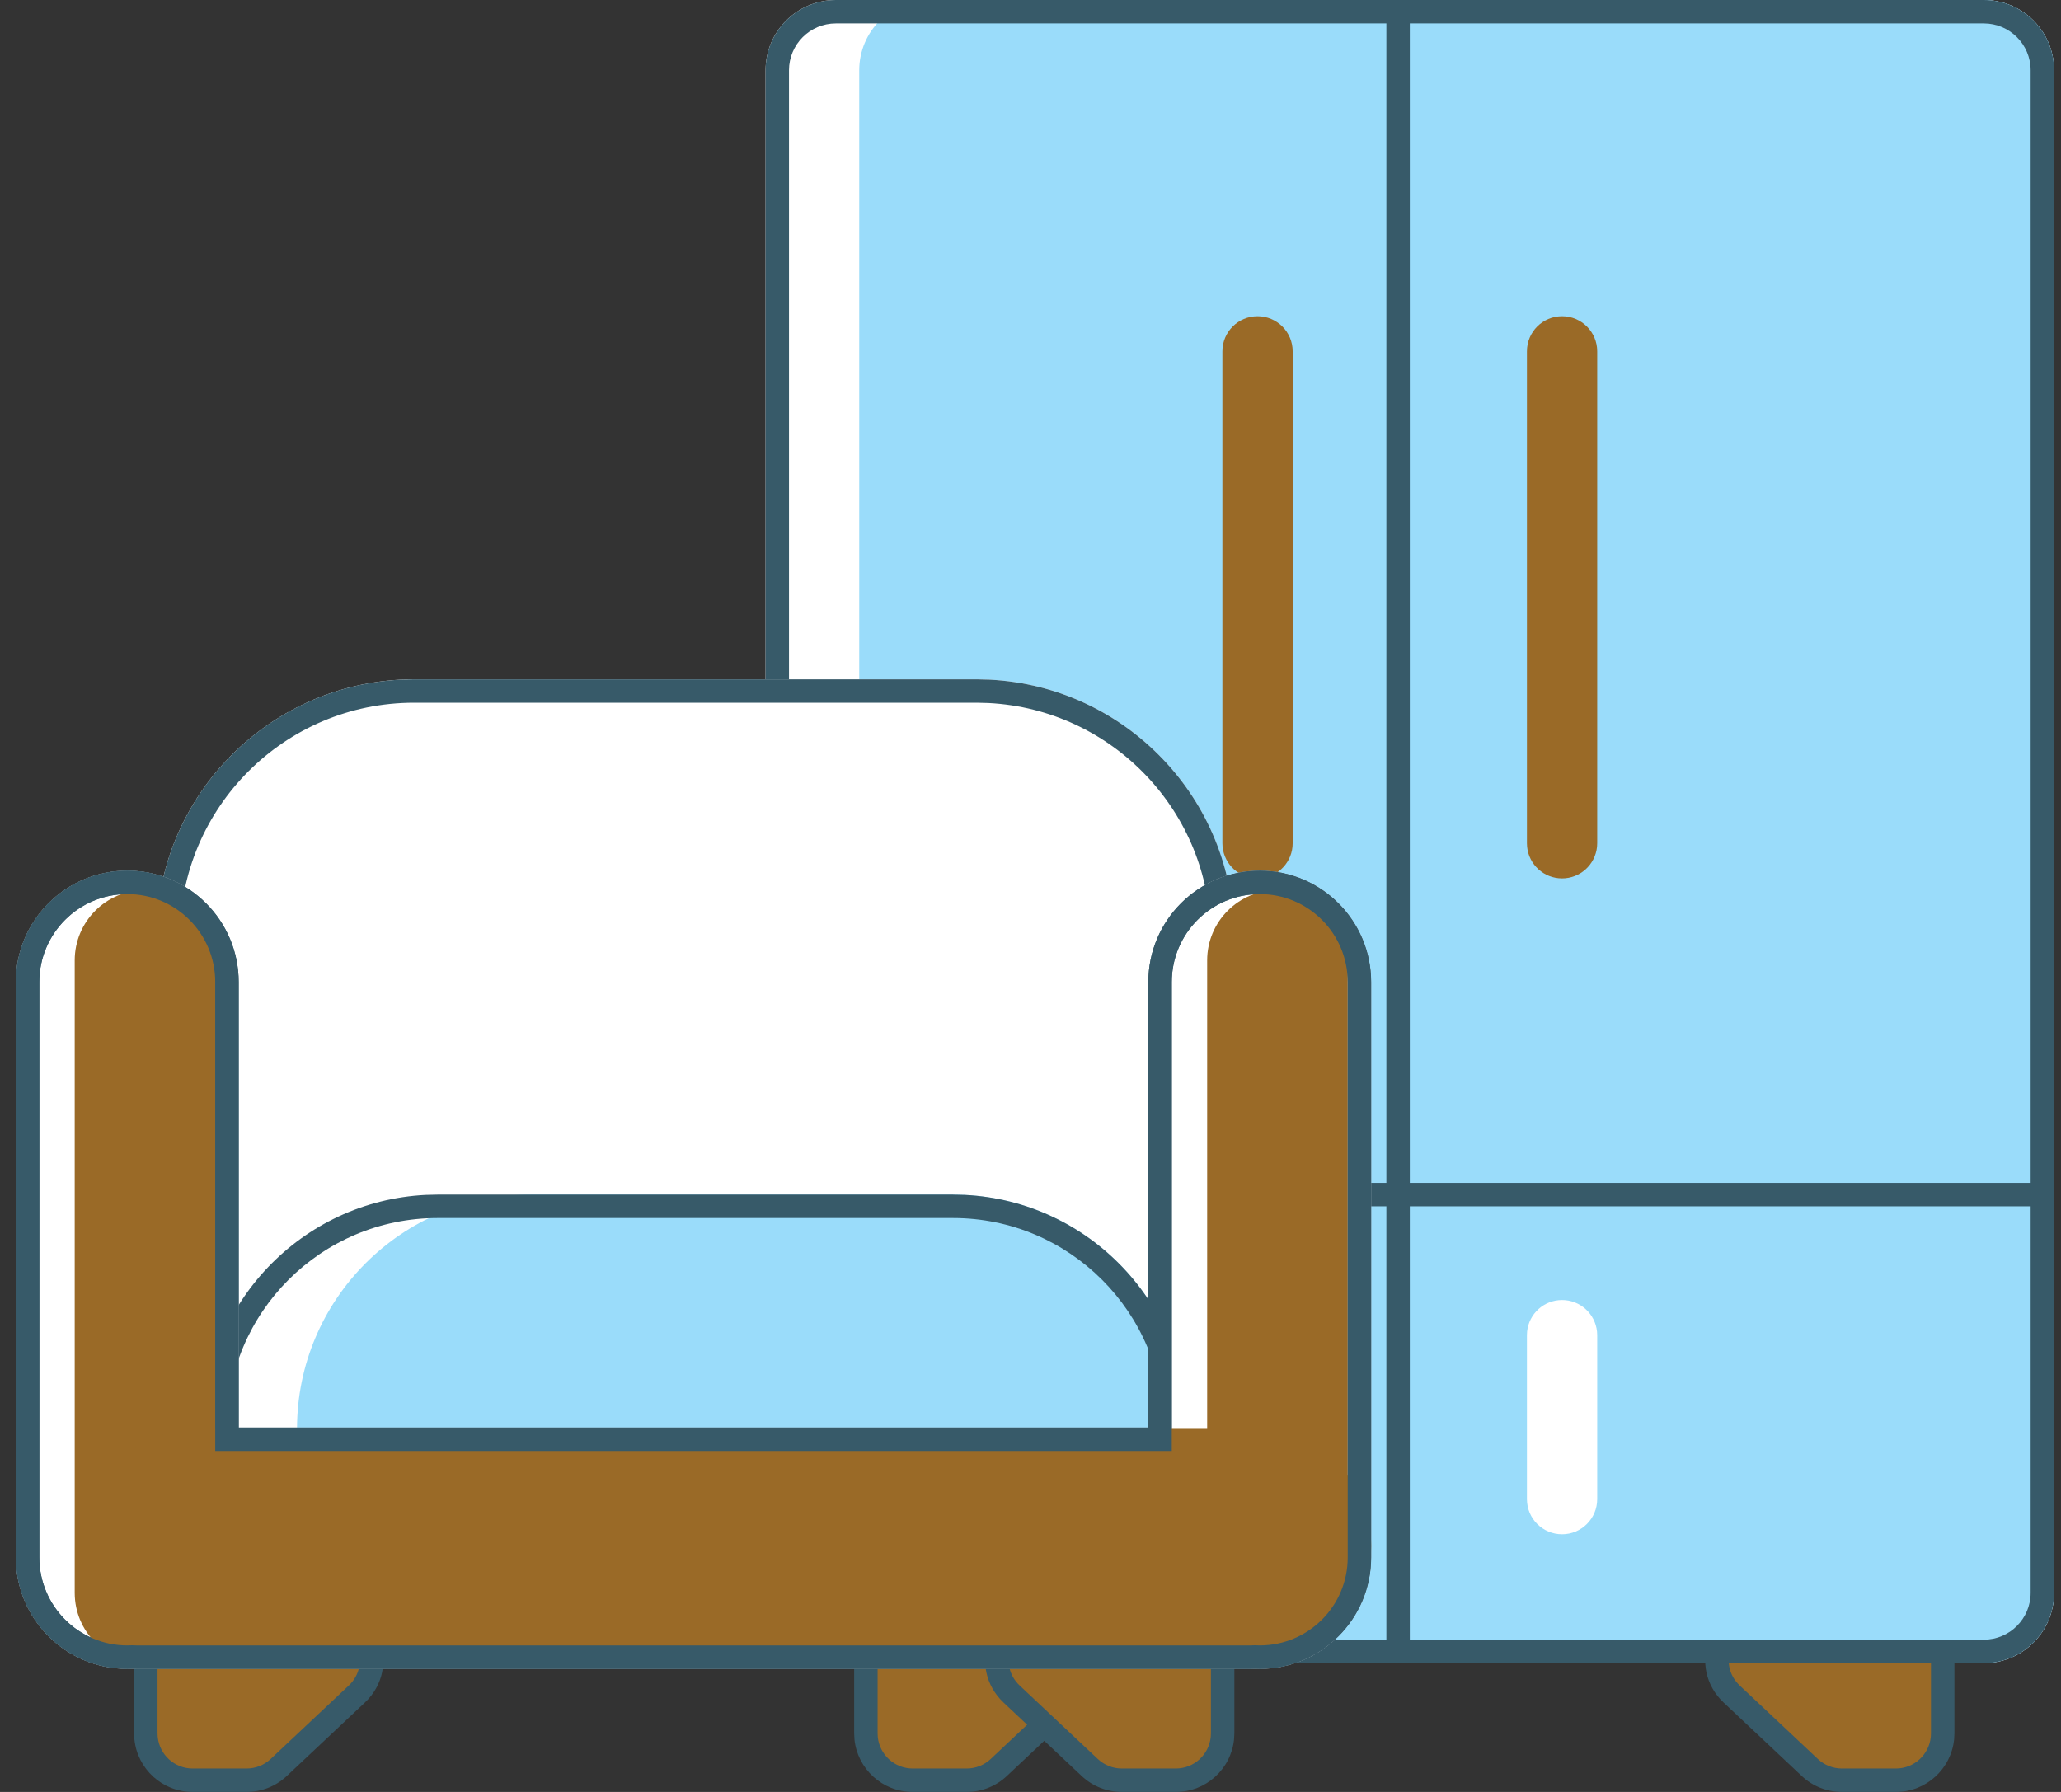
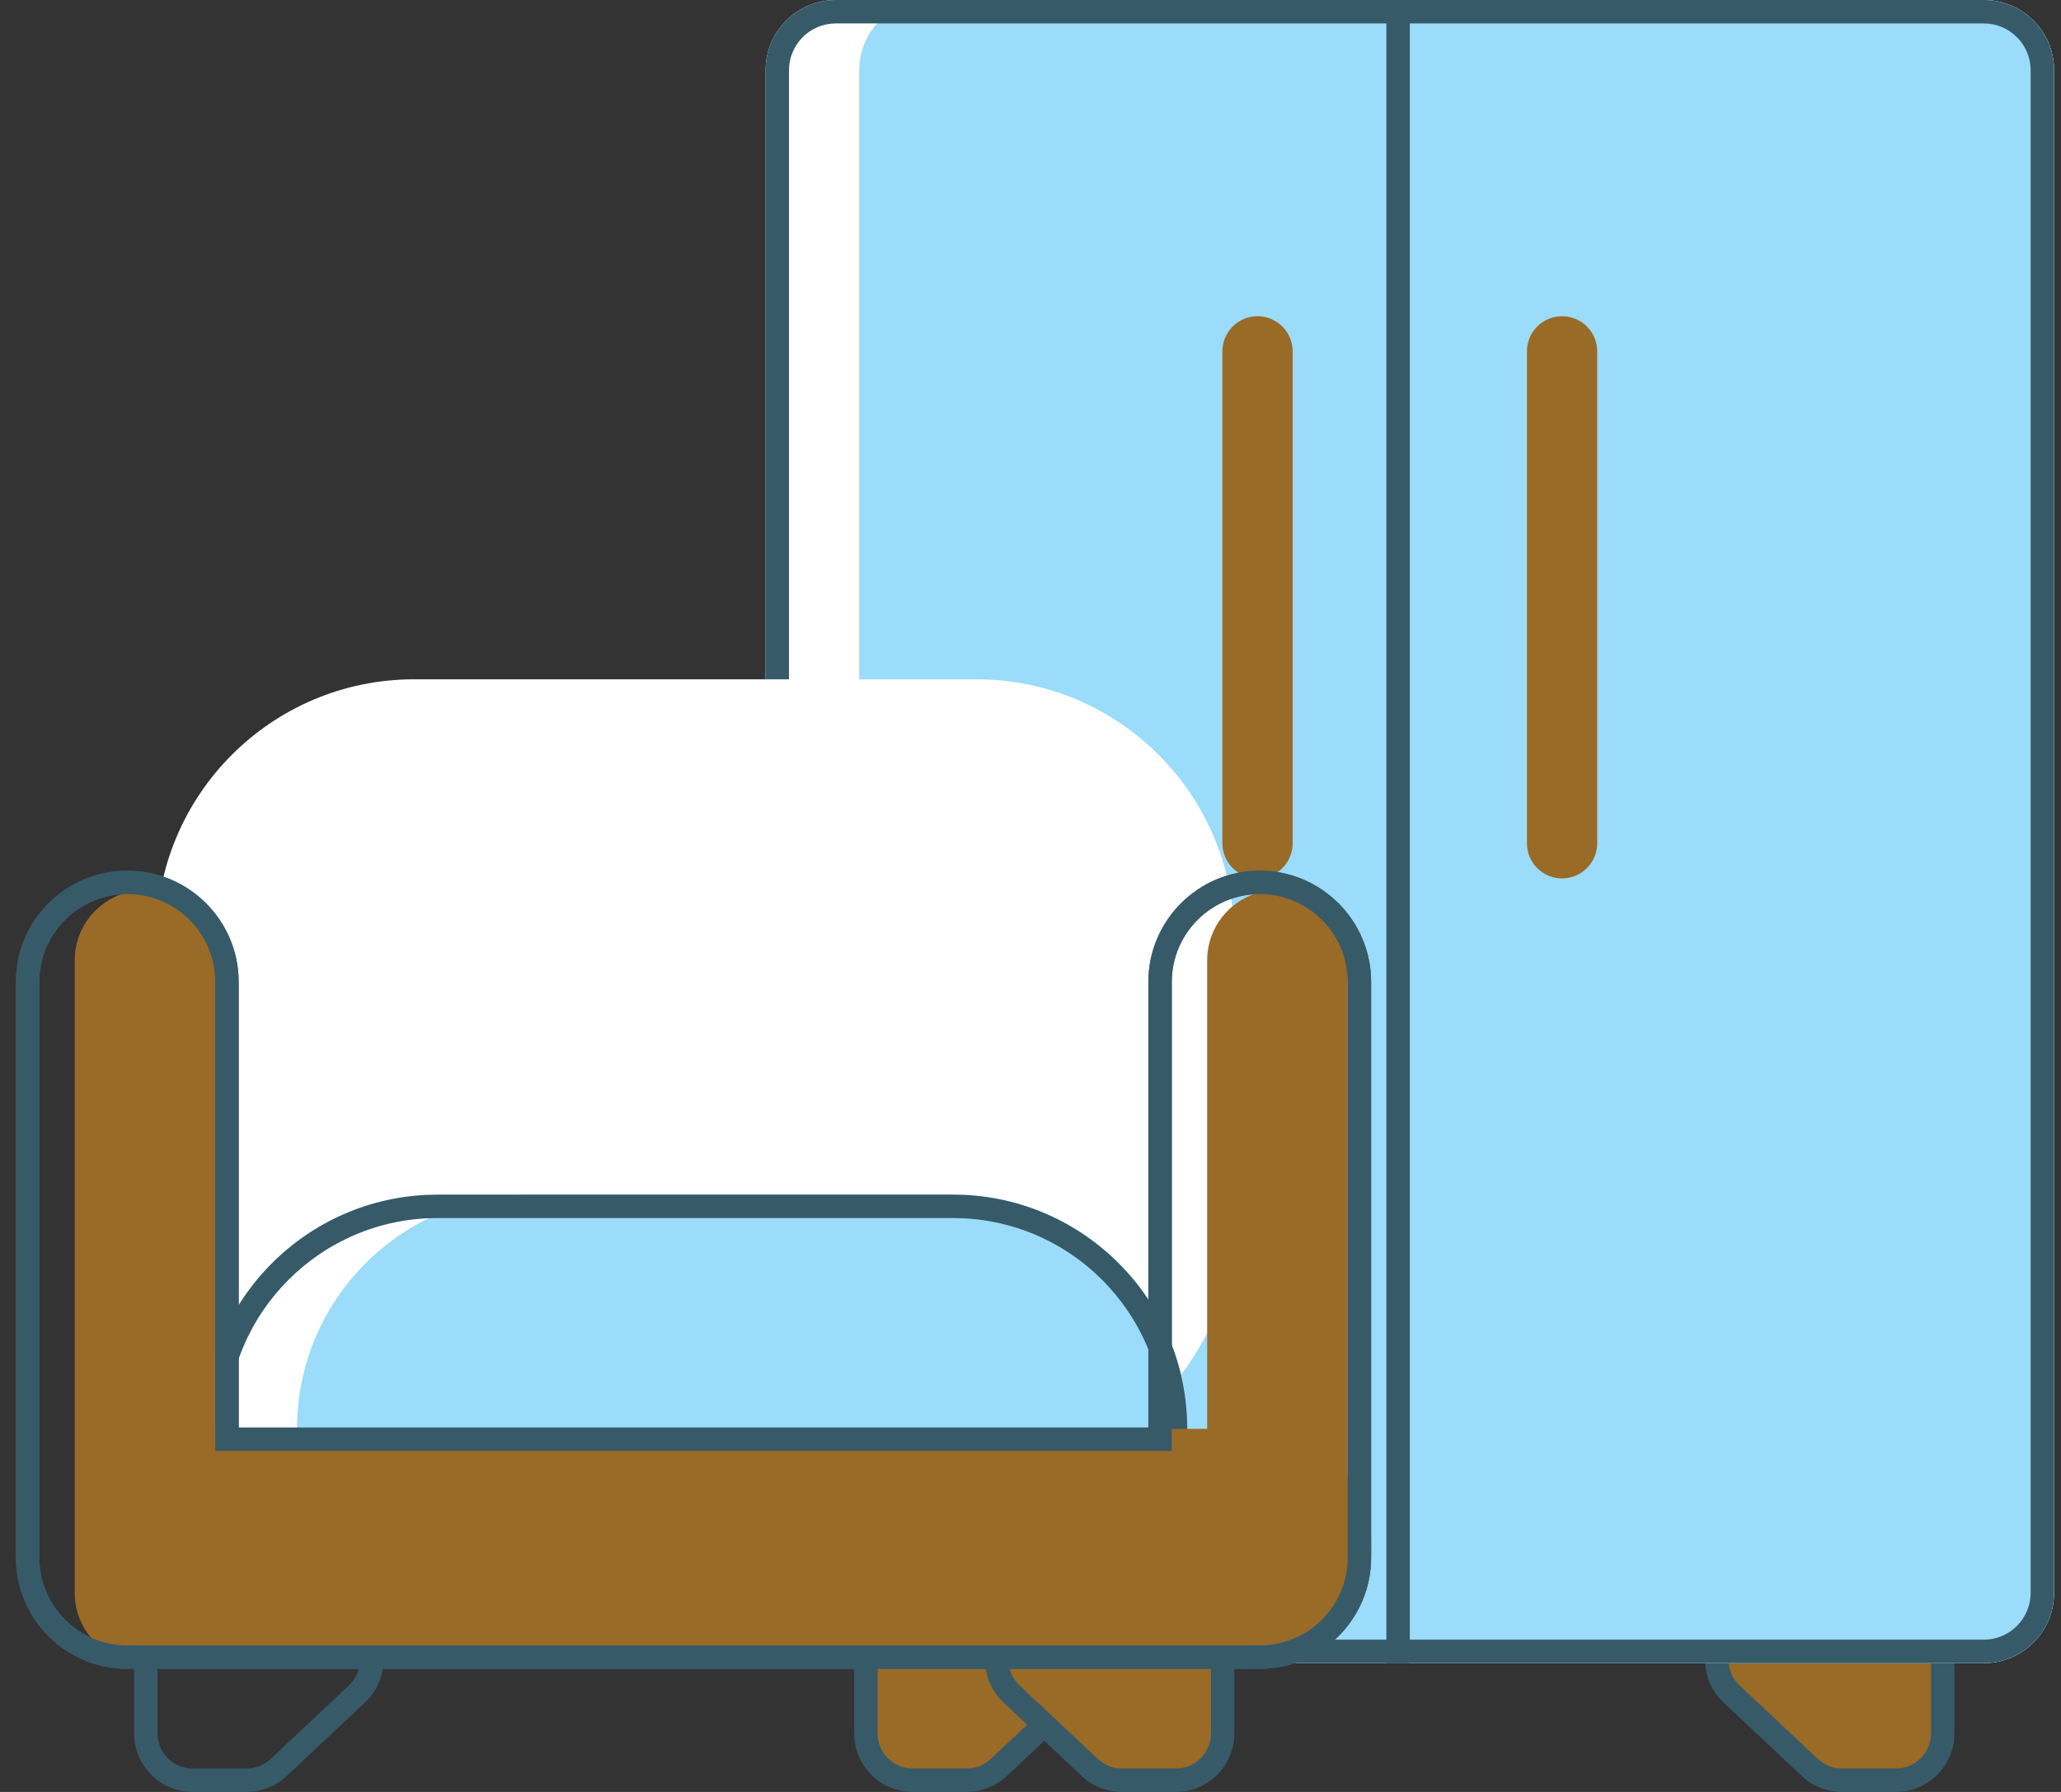
<svg xmlns="http://www.w3.org/2000/svg" width="92" height="80" viewBox="0 0 92 80" fill="none">
  <rect x="0" y="0" width="92" height="80" fill="#333333" stroke="none" />
  <path d="M38.652 77.386V74.11C38.652 72.955 39.589 72.019 40.744 72.019H46.634C48.529 72.019 49.447 74.336 48.067 75.634L44.584 78.909C44.196 79.274 43.683 79.477 43.151 79.477H40.744C39.589 79.477 38.652 78.541 38.652 77.386Z" fill="#9A6A27" />
  <path d="M46.634 71.496C48.928 71.496 50.077 74.215 48.578 75.86L48.425 76.015L44.942 79.29C44.457 79.746 43.816 80 43.15 80H40.743C39.39 80 38.276 78.971 38.142 77.653L38.129 77.385V74.11C38.129 72.666 39.299 71.496 40.743 71.496H46.634ZM39.175 77.385L39.183 77.546C39.263 78.337 39.931 78.954 40.743 78.954H43.15C43.55 78.954 43.934 78.802 44.225 78.528L47.708 75.253L47.8 75.16C48.7 74.173 48.01 72.542 46.634 72.542H40.743C39.877 72.542 39.175 73.244 39.175 74.11V77.385Z" fill="#375A69" />
  <path d="M86.719 77.386V74.11C86.719 72.955 85.782 72.019 84.627 72.019H78.737C76.842 72.019 75.924 74.336 77.304 75.634L80.787 78.909C81.175 79.274 81.688 79.477 82.22 79.477H84.627C85.782 79.477 86.719 78.541 86.719 77.386Z" fill="#9A6A27" />
  <path d="M78.737 71.496C76.443 71.496 75.294 74.215 76.793 75.86L76.946 76.015L80.43 79.29C80.914 79.746 81.555 80 82.221 80H84.628C85.981 80 87.095 78.971 87.229 77.653L87.242 77.385V74.11C87.242 72.666 86.072 71.496 84.628 71.496H78.737ZM86.196 77.385L86.188 77.546C86.108 78.337 85.44 78.954 84.628 78.954H82.221C81.821 78.954 81.437 78.802 81.146 78.528L77.663 75.253L77.571 75.16C76.671 74.173 77.361 72.542 78.737 72.542H84.628C85.494 72.542 86.196 73.244 86.196 74.11V77.385Z" fill="#375A69" />
  <path d="M34.174 3.137C34.174 1.405 35.578 0 37.311 0H88.553C90.286 0 91.69 1.405 91.69 3.137V71.111C91.69 72.844 90.286 74.249 88.553 74.249H37.311C35.578 74.249 34.174 72.844 34.174 71.111V3.137Z" fill="white" />
  <path d="M38.355 3.137C38.355 1.405 39.76 0 41.493 0H88.552C90.284 0 91.689 1.405 91.689 3.137V71.111C91.689 72.844 90.284 74.249 88.552 74.249H41.493C39.76 74.249 38.355 72.844 38.355 71.111V3.137Z" fill="#9ADCFA" />
  <path d="M88.553 73.203V74.249H37.311V73.203H88.553ZM90.645 71.111V3.137C90.645 1.982 89.708 1.046 88.553 1.046H37.311C36.156 1.046 35.22 1.982 35.22 3.137V71.111C35.22 72.266 36.156 73.203 37.311 73.203V74.249L37.15 74.245C35.545 74.163 34.259 72.877 34.178 71.273L34.174 71.111V3.137C34.174 1.459 35.492 0.088 37.15 0.004L37.311 0H88.553L88.714 0.004C90.372 0.088 91.69 1.459 91.69 3.137V71.111L91.686 71.273C91.605 72.877 90.319 74.163 88.714 74.245L88.553 74.249V73.203C89.708 73.203 90.645 72.266 90.645 71.111Z" fill="#375A69" />
-   <path d="M91.69 52.81V53.856H34.174V52.81H91.69Z" fill="#375A69" />
  <path d="M62.932 74.249L61.886 74.249L61.886 4.57114e-08L62.932 0L62.932 74.249Z" fill="#375A69" />
  <path d="M57.703 37.647L57.695 37.807C57.615 38.599 56.947 39.216 56.135 39.216C55.322 39.216 54.654 38.599 54.574 37.807L54.566 37.647L54.566 15.686C54.566 14.82 55.268 14.118 56.135 14.118C57.001 14.118 57.703 14.82 57.703 15.686L57.703 37.647Z" fill="#9A6A27" />
  <path d="M71.297 37.647L71.289 37.807C71.208 38.599 70.54 39.216 69.728 39.216C68.916 39.216 68.248 38.599 68.168 37.807L68.16 37.647L68.16 15.686C68.16 14.82 68.862 14.118 69.728 14.118C70.595 14.118 71.297 14.82 71.297 15.686L71.297 37.647Z" fill="#9A6A27" />
  <path d="M57.703 59.608L57.695 59.448C57.615 58.657 56.947 58.039 56.135 58.039C55.322 58.039 54.654 58.657 54.574 59.448L54.566 59.608L54.566 66.928C54.566 67.794 55.268 68.497 56.135 68.497C57.001 68.497 57.703 67.794 57.703 66.928L57.703 59.608Z" fill="white" />
-   <path d="M71.297 59.608L71.289 59.448C71.208 58.657 70.54 58.039 69.728 58.039C68.916 58.039 68.248 58.657 68.168 59.448L68.16 59.608L68.16 66.928C68.16 67.794 68.862 68.497 69.728 68.497C70.595 68.497 71.297 67.794 71.297 66.928L71.297 59.608Z" fill="white" />
-   <path d="M6.51 77.386V74.11C6.51 72.955 7.446 72.019 8.601 72.019H14.492C16.386 72.019 17.305 74.336 15.924 75.634L12.441 78.909C12.053 79.274 11.541 79.477 11.008 79.477H8.601C7.446 79.477 6.51 78.541 6.51 77.386Z" fill="#9A6A27" />
  <path d="M14.491 71.496C16.785 71.496 17.935 74.215 16.436 75.86L16.282 76.015L12.799 79.29C12.314 79.746 11.673 80 11.008 80H8.601C7.247 80 6.133 78.971 6 77.653L5.986 77.385V74.11C5.986 72.666 7.157 71.496 8.601 71.496H14.491ZM7.032 77.385L7.04 77.546C7.12 78.337 7.788 78.954 8.601 78.954H11.008C11.407 78.954 11.791 78.802 12.082 78.528L15.566 75.253L15.658 75.16C16.557 74.173 15.868 72.542 14.491 72.542H8.601C7.734 72.542 7.032 73.244 7.032 74.11V77.385Z" fill="#375A69" />
  <path d="M54.576 77.386V74.11C54.576 72.955 53.64 72.019 52.485 72.019H46.594C44.7 72.019 43.781 74.336 45.161 75.634L48.645 78.909C49.033 79.274 49.545 79.477 50.078 79.477H52.485C53.64 79.477 54.576 78.541 54.576 77.386Z" fill="#9A6A27" />
  <path d="M46.595 71.496C44.301 71.496 43.151 74.215 44.65 75.86L44.803 76.015L48.287 79.29C48.772 79.746 49.413 80 50.078 80H52.485C53.839 80 54.953 78.971 55.086 77.653L55.1 77.385V74.11C55.1 72.666 53.929 71.496 52.485 71.496H46.595ZM54.054 77.385L54.046 77.546C53.965 78.337 53.297 78.954 52.485 78.954H50.078C49.679 78.954 49.295 78.802 49.004 78.528L45.52 75.253L45.428 75.16C44.529 74.173 45.218 72.542 46.595 72.542H52.485C53.352 72.542 54.054 73.244 54.054 74.11V77.385Z" fill="#375A69" />
  <path d="M6.982 41.83C6.982 35.477 12.133 30.327 18.486 30.327H43.584C49.937 30.327 55.087 35.477 55.087 41.83V54.379C55.087 60.732 49.937 65.882 43.584 65.882H18.486C12.133 65.882 6.982 60.732 6.982 54.379V41.83Z" fill="white" />
-   <path d="M43.584 64.837V65.882H18.486V64.837H43.584ZM54.041 54.379V41.83C54.041 36.235 49.648 31.666 44.122 31.386L43.584 31.372H18.486C12.71 31.372 8.028 36.054 8.028 41.83V54.379C8.028 60.155 12.71 64.837 18.486 64.837V65.882L17.893 65.867C12.012 65.569 7.296 60.853 6.998 54.971L6.982 54.379V41.83C6.982 35.675 11.816 30.65 17.893 30.342L18.486 30.327H43.584L44.176 30.342C50.254 30.65 55.087 35.675 55.087 41.83V54.379L55.072 54.971C54.773 60.853 50.058 65.569 44.176 65.867L43.584 65.882V64.837C49.359 64.837 54.041 60.155 54.041 54.379Z" fill="#375A69" />
  <path d="M9.076 63.791C9.076 58.016 13.758 53.334 19.534 53.334H42.54C48.316 53.334 52.998 58.016 52.998 63.791V70.066H9.076V63.791Z" fill="white" />
  <path d="M13.258 63.791C13.258 58.016 17.94 53.334 23.715 53.334H42.539C48.315 53.334 52.996 58.016 52.996 63.791V70.066H13.258V63.791Z" fill="#9ADCFA" />
  <path d="M51.952 63.791C51.952 58.593 47.738 54.379 42.54 54.379H19.534C14.336 54.379 10.122 58.593 10.122 63.791V69.02H51.952V63.791ZM52.998 70.066H9.076V63.791C9.076 58.196 13.47 53.627 18.995 53.347L19.534 53.334H42.54L43.078 53.347C48.604 53.627 52.998 58.196 52.998 63.791V70.066Z" fill="#375A69" />
-   <path d="M56.233 38.871C58.979 38.871 61.205 41.097 61.205 43.843V69.532C61.205 72.278 58.979 74.505 56.233 74.505C56.161 74.505 56.089 74.502 56.018 74.499C55.952 74.501 55.885 74.505 55.818 74.505H6.096C6.029 74.505 5.962 74.501 5.896 74.499C5.825 74.502 5.753 74.505 5.681 74.505C2.935 74.505 0.709 72.279 0.709 69.532V43.843C0.709 41.097 2.935 38.871 5.681 38.871C8.427 38.871 10.654 41.097 10.654 43.843V63.732H51.261V43.843C51.261 41.097 53.487 38.871 56.233 38.871Z" fill="white" />
  <path d="M5.934 73.454C6.026 73.457 6.055 73.459 6.096 73.459V74.505C6.029 74.505 5.962 74.501 5.896 74.499C5.825 74.502 5.753 74.505 5.681 74.505V73.459C5.727 73.459 5.776 73.457 5.852 73.454L5.893 73.452L5.934 73.454ZM55.818 73.459V74.505H6.096V73.459H55.818ZM56.062 73.454C56.138 73.457 56.187 73.459 56.233 73.459V74.505C56.161 74.505 56.089 74.502 56.018 74.499C55.952 74.501 55.885 74.505 55.818 74.505V73.459C55.86 73.459 55.886 73.457 55.98 73.454L56.021 73.452L56.062 73.454ZM60.159 69.532V43.843C60.159 41.742 58.51 40.027 56.435 39.922L56.233 39.916C54.065 39.916 52.306 41.675 52.306 43.843V64.778H9.608V43.843C9.608 41.742 7.958 40.027 5.884 39.922L5.681 39.916C3.513 39.916 1.755 41.675 1.755 43.843V69.532C1.755 71.701 3.513 73.459 5.681 73.459V74.505C2.935 74.505 0.709 72.279 0.709 69.532V43.843C0.709 41.097 2.935 38.871 5.681 38.871C8.427 38.871 10.654 41.097 10.654 43.843V63.732H51.261V43.843C51.261 41.097 53.487 38.871 56.233 38.871C58.979 38.871 61.205 41.097 61.205 43.843V69.532C61.205 72.278 58.979 74.505 56.233 74.505V73.459C58.401 73.459 60.159 71.701 60.159 69.532Z" fill="#375A69" />
  <path d="M9.609 42.876C9.609 41.143 8.205 39.739 6.472 39.739C4.739 39.739 3.335 41.143 3.335 42.876V71.111C3.335 72.844 4.739 74.248 6.472 74.248C8.205 74.248 9.609 72.844 9.609 71.111V42.876Z" fill="#9A6A27" />
  <path d="M61.205 69.02C61.205 66.132 58.864 63.791 55.976 63.791H8.917C6.03 63.791 3.689 66.132 3.689 69.02C3.689 71.908 6.03 74.249 8.917 74.249H55.976C58.864 74.249 61.205 71.908 61.205 69.02Z" fill="#9A6A27" />
  <path d="M60.16 42.876C60.16 41.143 58.756 39.739 57.023 39.739C55.29 39.739 53.886 41.143 53.886 42.876V71.111C53.886 72.844 55.29 74.248 57.023 74.248C58.756 74.248 60.16 72.844 60.16 71.111V42.876Z" fill="#9A6A27" />
  <path d="M5.934 73.454C6.026 73.457 6.054 73.459 6.096 73.459V74.505C6.029 74.505 5.962 74.501 5.896 74.499C5.825 74.502 5.753 74.505 5.681 74.505V73.459C5.727 73.459 5.776 73.457 5.852 73.454L5.893 73.452L5.934 73.454ZM55.818 73.459V74.505H6.096V73.459H55.818ZM56.062 73.454C56.138 73.457 56.187 73.459 56.233 73.459V74.505C56.161 74.505 56.089 74.502 56.018 74.499C55.952 74.501 55.885 74.505 55.818 74.505V73.459C55.86 73.459 55.886 73.457 55.98 73.454L56.021 73.452L56.062 73.454ZM60.16 69.532V43.843C60.16 41.675 58.402 39.916 56.233 39.916C54.065 39.916 52.306 41.675 52.306 43.843V64.778H9.608V43.843C9.608 41.675 7.85 39.916 5.681 39.916C3.513 39.916 1.755 41.675 1.755 43.843V69.532C1.755 71.701 3.513 73.459 5.681 73.459V74.505C2.935 74.505 0.709 72.278 0.709 69.532V43.843C0.709 41.097 2.935 38.871 5.681 38.871C8.428 38.871 10.654 41.097 10.654 43.843V63.732H51.261V43.843C51.261 41.097 53.487 38.871 56.233 38.871C58.979 38.871 61.206 41.097 61.206 43.843V69.532C61.206 72.279 58.979 74.505 56.233 74.505V73.459C58.402 73.459 60.16 71.701 60.16 69.532Z" fill="#375A69" />
</svg>